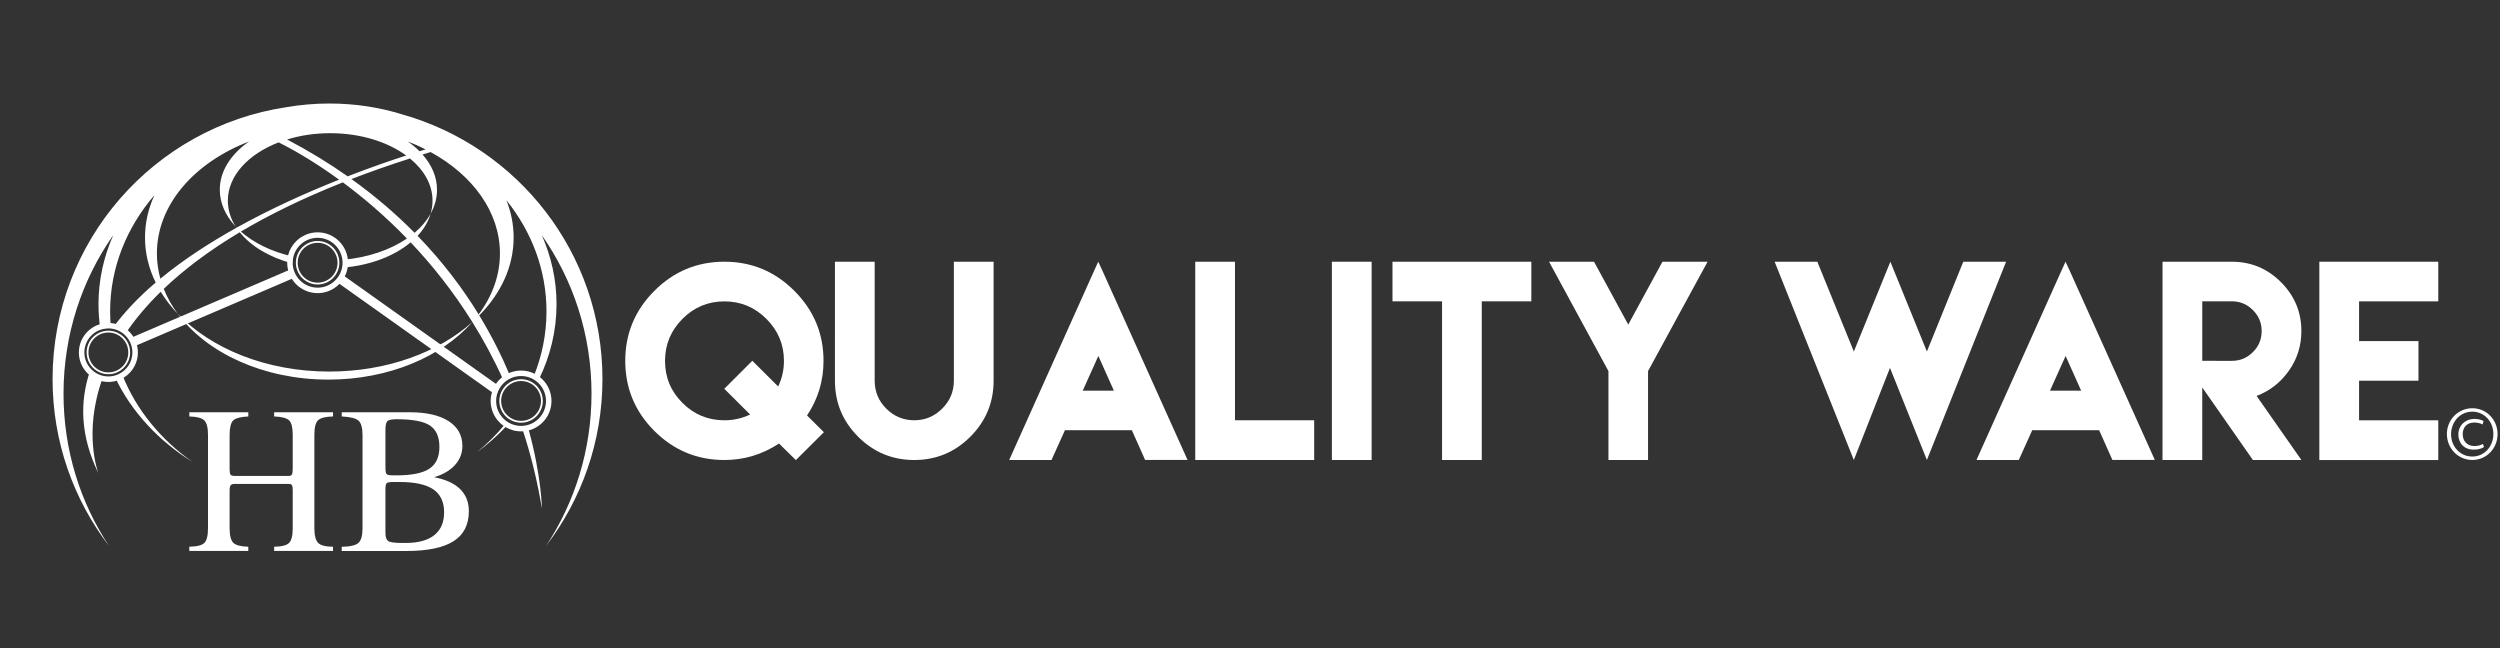
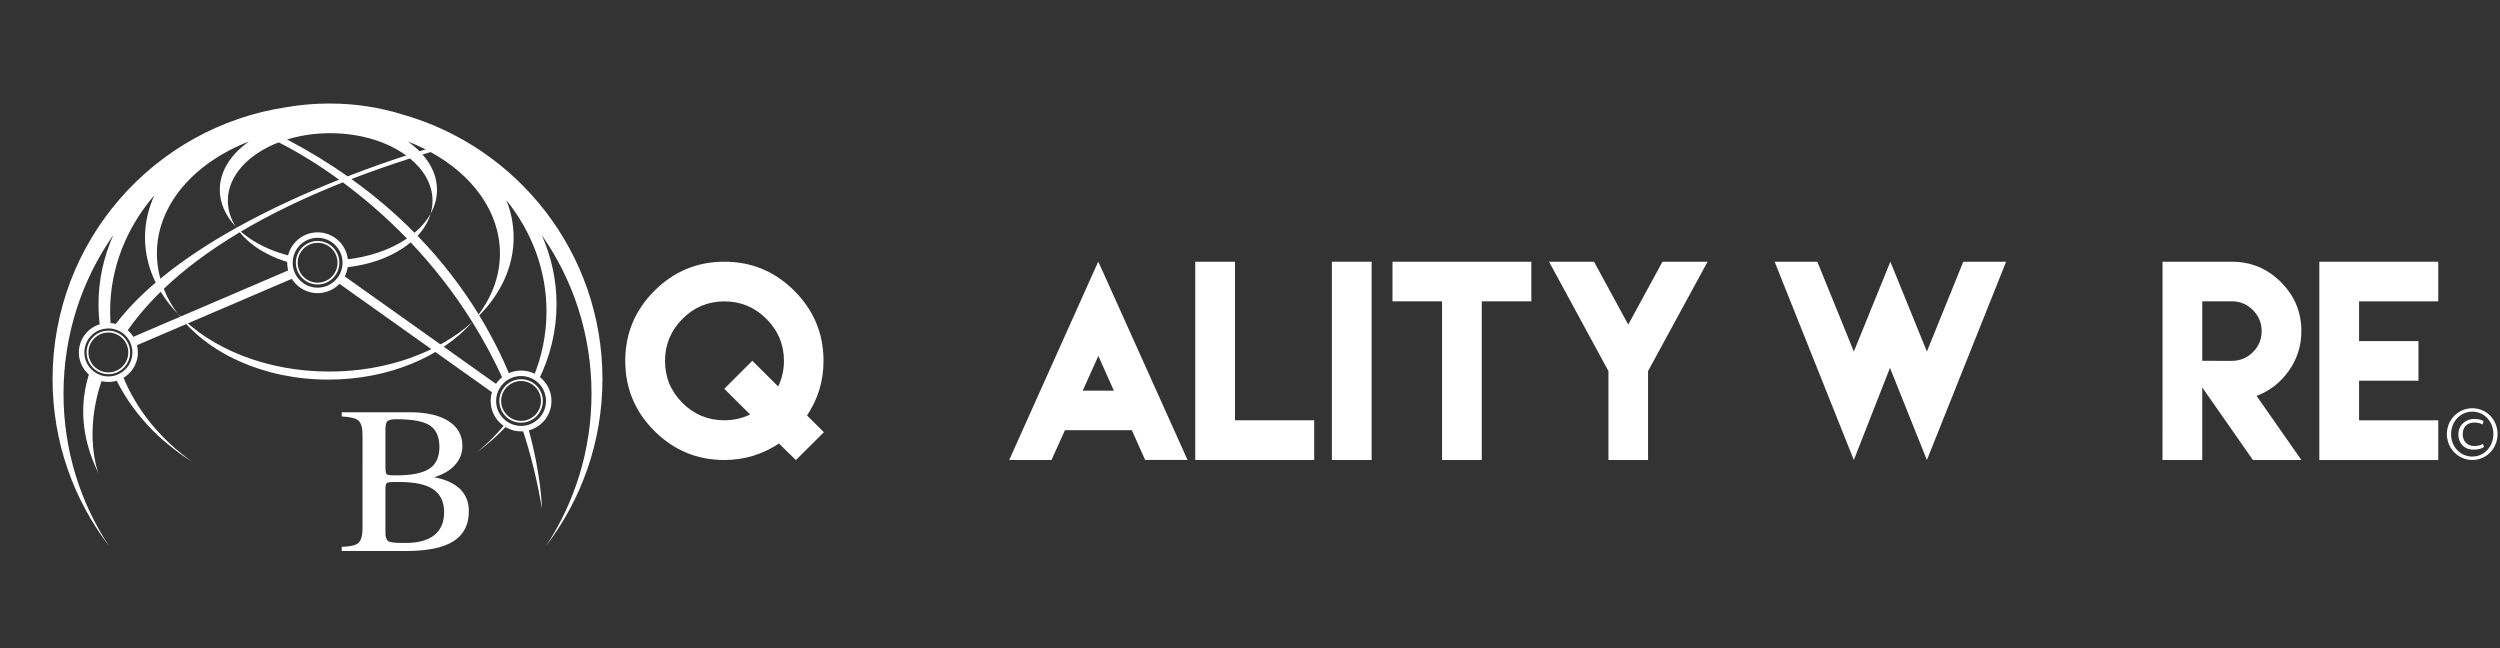
<svg xmlns="http://www.w3.org/2000/svg" version="1.1" id="Layer_1" x="0px" y="0px" width="121.5px" height="31.5px" viewBox="0 0 121.5 31.5" enable-background="new 0 0 121.5 31.5" xml:space="preserve">
  <rect x="0" y="0" width="121.5" height="31.5" fill="#333333" stroke="none" />
  <path fill="#FFFFFF" d="M5.952,18.238c-0.104,0.064-0.217,0.114-0.338,0.146c0.789,1.639,2.098,3.048,3.755,4.077  C7.82,21.376,6.623,19.916,5.952,18.238z" />
  <path fill="#FFFFFF" d="M24.519,20.646c-0.399,0.482-0.849,0.928-1.343,1.334c0.523-0.384,1.004-0.809,1.435-1.269  C24.579,20.69,24.549,20.669,24.519,20.646z" />
  <path fill="#FFFFFF" d="M25.414,20.926c0.385,1.179,0.701,2.441,0.923,3.794c0,0-0.016-1.553-0.643-3.837  C25.603,20.906,25.51,20.921,25.414,20.926z" />
  <path fill="#FFFFFF" d="M26.538,26.53c1.719-2.248,2.741-5.058,2.741-8.107c0-6.125-4.121-11.288-9.742-12.866  c-1.083-0.338-2.277-0.526-3.531-0.526c-0.72,0-1.421,0.063-2.092,0.179C7.484,6.177,2.555,11.724,2.555,18.423  c0,3.049,1.022,5.859,2.741,8.107c-1.394-2.109-2.209-4.655-2.209-7.398c0-2.876,0.897-5.536,2.418-7.704  c-0.463,1.044-0.718,2.176-0.718,3.358c0,0.416,0.032,0.826,0.093,1.227c0.133-0.049,0.276-0.078,0.424-0.078  c0.03,0,0.058,0.002,0.088,0.005c-0.026-0.266-0.04-0.535-0.04-0.807c0-2.122,0.802-4.077,2.152-5.646  c-0.296,0.647-0.457,1.339-0.457,2.058c0,0.767,0.183,1.503,0.519,2.187c-0.807,0.689-1.521,1.428-2.092,2.216  c0.231,0.033,0.444,0.13,0.617,0.274c0.446-0.664,1.011-1.349,1.72-2.043c0.231,0.378,0.508,0.738,0.829,1.074  c-0.284-0.382-0.514-0.789-0.682-1.215c0.957-0.913,2.168-1.84,3.694-2.75c0.549,0.682,1.451,1.222,2.547,1.511  c0.001-0.112,0.017-0.222,0.047-0.328c-1.026-0.229-1.908-0.659-2.539-1.216c1.381-0.818,3.017-1.623,4.956-2.392  c0.957,0.71,2.033,1.613,3.114,2.73c-0.806,0.549-1.889,0.925-3.104,1.032c0.009,0.059,0.015,0.119,0.015,0.179v0.059  c0,0.048-0.003,0.095-0.009,0.143c1.327-0.111,2.49-0.567,3.278-1.227c1.032,1.088,2.063,2.374,2.999,3.873  c-1.642,1.468-4.146,2.406-6.951,2.406c-3.053,0-5.747-1.111-7.365-2.806c1.414,1.905,4.162,3.197,7.32,3.197  c2.932,0,5.509-1.114,6.995-2.797c0.543,0.87,1.054,1.811,1.512,2.83c0.099-0.082,0.209-0.151,0.328-0.203  c-0.393-0.94-0.886-1.935-1.503-2.95c1.05-1.067,1.67-2.373,1.67-3.785c0-0.63-0.123-1.238-0.352-1.814  c1.227,1.525,1.949,3.39,1.949,5.403c0,1.111-0.221,2.177-0.624,3.165c0.089,0.043,0.172,0.094,0.249,0.154  c0.555-1.128,0.863-2.367,0.863-3.667c0-1.182-0.254-2.314-0.718-3.358c1.521,2.167,2.418,4.828,2.418,7.704  C28.747,21.874,27.932,24.42,26.538,26.53z M16.047,6.473c1.466,0,2.783,0.418,3.694,1.084c-0.772,0.25-1.752,0.589-2.845,1.013  c-0.894-0.628-1.871-1.229-2.943-1.791C14.59,6.582,15.299,6.473,16.047,6.473z M19.817,6.875c0.3,0.115,0.59,0.245,0.868,0.385  c-0.092,0.028-0.19,0.058-0.296,0.091C20.219,7.181,20.028,7.023,19.817,6.875z M11.504,11.062  c-0.018-0.018-0.036-0.036-0.054-0.055c0.013,0.021,0.028,0.041,0.042,0.062c-1.314,0.731-2.587,1.558-3.699,2.475  c-0.109-0.397-0.168-0.807-0.168-1.227c0-2.364,1.818-4.416,4.48-5.441c-0.882,0.614-1.423,1.439-1.423,2.345  c0,0.654,0.281,1.265,0.767,1.786c-0.242-0.386-0.376-0.809-0.376-1.253c0-1.21,0.994-2.266,2.471-2.835  c0.519,0.259,1.604,0.843,2.938,1.813C14.93,9.347,13.185,10.127,11.504,11.062z M23.262,15.28  c-0.776-1.266-1.749-2.562-2.967-3.818c0.301-0.325,0.519-0.688,0.633-1.075c-0.186,0.337-0.45,0.649-0.78,0.927  c-0.888-0.901-1.905-1.779-3.067-2.612c0.886-0.342,1.832-0.676,2.844-1c0.685,0.562,1.096,1.276,1.096,2.053  c0,0.217-0.033,0.427-0.093,0.631c0.201-0.364,0.311-0.755,0.311-1.164c0-0.624-0.257-1.209-0.704-1.713  c0.129-0.04,0.26-0.08,0.392-0.119c2.045,1.118,3.37,2.909,3.37,4.928C24.298,13.391,23.921,14.401,23.262,15.28z" />
  <path fill="#FFFFFF" d="M4.985,18.382c-0.235-0.064-0.443-0.196-0.603-0.373c-0.523,1.521-0.477,3.189,0.404,4.996  C4.787,23.004,4.018,21.065,4.985,18.382z" />
  <g>
    <g>
      <path fill="#FFFFFF" d="M16.595,13.32c-0.061,0.137-0.145,0.261-0.248,0.368l7.778,5.528c0.036-0.15,0.098-0.29,0.183-0.414    L16.595,13.32z" />
      <path fill="#FFFFFF" d="M14.165,13.073l-7.836,3.36c0.086,0.12,0.15,0.256,0.189,0.402l7.828-3.356    C14.263,13.356,14.201,13.218,14.165,13.073z" />
    </g>
  </g>
  <g>
    <g>
      <path fill="#FFFFFF" d="M5.267,18.186c-0.583,0-1.057-0.474-1.057-1.057s0.474-1.057,1.057-1.057s1.057,0.474,1.057,1.057    C6.324,17.712,5.85,18.186,5.267,18.186z M5.267,16.161c-0.533,0-0.968,0.435-0.968,0.968s0.435,0.968,0.968,0.968    s0.968-0.434,0.968-0.968S5.801,16.161,5.267,16.161z" />
    </g>
  </g>
  <g>
    <g>
      <path fill="#FFFFFF" d="M5.267,18.563c-0.79,0-1.434-0.643-1.434-1.433s0.643-1.434,1.434-1.434c0.79,0,1.434,0.643,1.434,1.434    C6.701,17.92,6.058,18.563,5.267,18.563z M5.267,15.961c-0.644,0-1.167,0.524-1.167,1.167s0.524,1.167,1.167,1.167    s1.167-0.524,1.167-1.167C6.435,16.485,5.911,15.961,5.267,15.961z" />
    </g>
  </g>
  <g>
    <g>
      <path fill="#FFFFFF" d="M15.436,13.826c-0.583,0-1.057-0.474-1.057-1.057s0.474-1.057,1.057-1.057    c0.583,0,1.057,0.474,1.057,1.057S16.019,13.826,15.436,13.826z M15.436,11.801c-0.533,0-0.968,0.435-0.968,0.968    s0.435,0.968,0.968,0.968s0.968-0.435,0.968-0.968S15.971,11.801,15.436,11.801z" />
    </g>
  </g>
  <g>
    <g>
      <path fill="#FFFFFF" d="M15.436,14.247c-0.815,0-1.478-0.663-1.478-1.478s0.663-1.478,1.478-1.478s1.478,0.663,1.478,1.478    S16.251,14.247,15.436,14.247z M15.436,11.557c-0.668,0-1.212,0.543-1.212,1.212c0,0.668,0.543,1.212,1.212,1.212    c0.668,0,1.212-0.543,1.212-1.212S16.105,11.557,15.436,11.557z" />
    </g>
  </g>
  <g>
    <g>
      <path fill="#FFFFFF" d="M25.324,20.544c-0.583,0-1.057-0.474-1.057-1.057s0.474-1.057,1.057-1.057s1.057,0.474,1.057,1.057    S25.907,20.544,25.324,20.544z M25.324,18.518c-0.533,0-0.968,0.435-0.968,0.968s0.434,0.968,0.968,0.968    c0.533,0,0.968-0.435,0.968-0.968S25.859,18.518,25.324,18.518z" />
    </g>
  </g>
  <g>
    <g>
      <path fill="#FFFFFF" d="M25.324,20.965c-0.815,0-1.478-0.663-1.478-1.478s0.663-1.478,1.478-1.478s1.478,0.663,1.478,1.478    C26.803,20.302,26.139,20.965,25.324,20.965z M25.324,18.275c-0.668,0-1.212,0.543-1.212,1.212s0.543,1.212,1.212,1.212    s1.212-0.543,1.212-1.212S25.993,18.275,25.324,18.275z" />
    </g>
  </g>
  <path fill="#FFFFFF" d="M14.904,18.141" />
  <path fill="#FFFFFF" d="M25.324,19.797" />
  <g>
-     <path fill="#FFFFFF" d="M10.109,21.142c0-0.353-0.059-0.589-0.177-0.708c-0.119-0.12-0.361-0.185-0.731-0.194v-0.204h2.867v0.204   c-0.373,0.017-0.617,0.082-0.734,0.194c-0.116,0.114-0.175,0.349-0.175,0.708v1.68c0,0.126,0.016,0.21,0.048,0.249   c0.031,0.04,0.097,0.06,0.197,0.06h2.628c0.077,0,0.128-0.024,0.154-0.072s0.04-0.137,0.04-0.267v-1.651   c0-0.353-0.055-0.587-0.167-0.703c-0.111-0.117-0.356-0.183-0.736-0.199v-0.204h2.862v0.204c-0.369,0.01-0.612,0.072-0.73,0.188   c-0.119,0.114-0.177,0.353-0.177,0.715v4.523c0,0.356,0.061,0.595,0.182,0.718c0.121,0.123,0.363,0.187,0.725,0.189v0.204h-2.862   v-0.204c0.369-0.007,0.612-0.069,0.728-0.188c0.117-0.119,0.175-0.355,0.175-0.71v-1.85c0-0.126-0.013-0.209-0.04-0.247   c-0.026-0.039-0.078-0.057-0.154-0.057h-2.639c-0.086,0-0.147,0.021-0.182,0.064c-0.035,0.044-0.052,0.123-0.052,0.24v1.84   c0,0.356,0.059,0.594,0.177,0.713c0.119,0.12,0.361,0.184,0.731,0.194v0.204H9.2v-0.204c0.373-0.007,0.617-0.069,0.734-0.188   c0.117-0.119,0.175-0.358,0.175-0.72V21.142L10.109,21.142z" />
    <path fill="#FFFFFF" d="M17.619,21.152c0-0.356-0.065-0.592-0.194-0.708c-0.129-0.116-0.402-0.184-0.817-0.204v-0.204h3.301   c0.814,0,1.445,0.144,1.893,0.431c0.447,0.288,0.67,0.689,0.67,1.204c0,0.353-0.12,0.662-0.359,0.928   c-0.24,0.266-0.577,0.463-1.013,0.594c0.559,0.107,0.979,0.298,1.262,0.576c0.282,0.277,0.424,0.637,0.424,1.079   c0,0.655-0.249,1.141-0.748,1.457s-1.264,0.473-2.294,0.473h-3.137v-0.204c0.409-0.007,0.68-0.07,0.813-0.189   s0.199-0.356,0.199-0.708L17.619,21.152L17.619,21.152z M18.732,20.893v1.79c0,0.196,0.018,0.315,0.054,0.357   c0.036,0.042,0.145,0.062,0.324,0.062h0.165c0.738,0,1.269-0.108,1.594-0.324c0.324-0.216,0.486-0.568,0.486-1.057   c0-0.485-0.151-0.831-0.454-1.037c-0.302-0.206-0.845-0.31-1.626-0.31c-0.223,0-0.369,0.03-0.439,0.087   C18.766,20.519,18.732,20.663,18.732,20.893z M18.732,23.775v2.124c0,0.196,0.043,0.327,0.129,0.392s0.316,0.097,0.688,0.097h0.165   c0.608,0,1.072-0.126,1.391-0.379s0.479-0.624,0.479-1.112c0-0.502-0.175-0.873-0.524-1.113c-0.349-0.239-0.894-0.359-1.636-0.359   H19.14c-0.186,0-0.301,0.017-0.344,0.054C18.752,23.517,18.732,23.615,18.732,23.775z" />
  </g>
  <g>
    <path fill="#FFFFFF" d="M38.607,14.137c0.944,0.944,1.416,2.079,1.416,3.401c0,0.969-0.266,1.854-0.801,2.654l0.819,0.813   l-1.362,1.356l-0.819-0.807c-0.809,0.534-1.695,0.802-2.654,0.802c-1.327,0-2.462-0.472-3.405-1.414s-1.414-2.078-1.414-3.405   c0-1.323,0.471-2.456,1.414-3.401s2.078-1.417,3.405-1.417C36.53,12.72,37.663,13.192,38.607,14.137z M36.563,17.533l1.256,1.249   c0.187-0.39,0.281-0.804,0.281-1.243c0-0.793-0.284-1.473-0.852-2.04C36.68,14.93,36,14.647,35.207,14.647   c-0.798,0-1.478,0.284-2.041,0.852c-0.564,0.568-0.846,1.248-0.846,2.04c0,0.798,0.282,1.478,0.846,2.041   c0.563,0.564,1.243,0.846,2.041,0.846c0.438,0,0.855-0.094,1.249-0.281l-1.256-1.25L36.563,17.533z" />
-     <path fill="#FFFFFF" d="M48.289,12.72v3.856V18.5c0,1.064-0.379,1.973-1.132,2.726c-0.756,0.754-1.664,1.13-2.723,1.13   c-1.064,0-1.973-0.377-2.727-1.13s-1.129-1.662-1.129-2.726v-1.925V12.72h1.931v3.856v1.726V18.5c0,0.529,0.188,0.984,0.564,1.359   c0.377,0.377,0.831,0.566,1.36,0.566c0.526,0,0.978-0.188,1.356-0.566c0.38-0.376,0.569-0.83,0.569-1.359v-0.198v-1.726V12.72   H48.289z" />
    <path fill="#FFFFFF" d="M51.724,20.98l-0.621,1.375h-0.329h-0.078h-1.243h-0.406l4.124-9.188l0.204-0.449l0.209,0.454l4.131,9.182   h-0.407h-1.243h-0.083h-0.329l-0.616-1.381l-0.03-0.066h-3.252L51.724,20.98z M54.134,18.985l-0.754-1.686l-0.759,1.686H54.134z" />
    <path fill="#FFFFFF" d="M60.02,12.72v7.705h3.849v1.931h-5.78V12.72H60.02z" />
    <path fill="#FFFFFF" d="M64.73,12.72h1.931v9.636H64.73V12.72z" />
    <path fill="#FFFFFF" d="M72.014,12.72h2.409v1.926h-2.409v7.711h-1.93v-7.711h-2.409V12.72h2.409H72.014z" />
    <path fill="#FFFFFF" d="M77.47,12.72l1.663,3.055l1.662-3.055h2.194l-2.894,5.315v4.322H78.17v-4.322l-2.886-5.315   C75.284,12.72,77.47,12.72,77.47,12.72z" />
    <path fill="#FFFFFF" d="M88.322,12.72l1.775,4.364l1.775-4.364l1.775,4.364l1.768-4.364h2.081l-3.849,9.636l-1.794-4.477   l-1.757,4.477l-3.849-9.636C86.247,12.72,88.322,12.72,88.322,12.72z" />
-     <path fill="#FFFFFF" d="M98.734,20.98l-0.621,1.375h-0.329h-0.078h-1.243h-0.406l4.124-9.188l0.204-0.449l0.209,0.454l4.131,9.182   h-0.407h-1.243h-0.083h-0.329l-0.616-1.381l-0.03-0.066h-3.252L98.734,20.98z M101.143,18.985l-0.754-1.686l-0.759,1.686H101.143z" />
    <path fill="#FFFFFF" d="M105.099,19.463v-3.372V12.72h1.931h1.44c0.929,0,1.723,0.331,2.386,0.993   c0.661,0.661,0.991,1.455,0.991,2.379c0,0.717-0.205,1.362-0.613,1.934s-0.93,0.977-1.564,1.216l2.177,3.114h-2.356l-2.462-3.527   v3.527h-1.931L105.099,19.463L105.099,19.463z M108.47,17.537c0.398,0,0.739-0.141,1.022-0.425   c0.284-0.283,0.425-0.623,0.425-1.022c0-0.394-0.141-0.734-0.425-1.019c-0.283-0.285-0.623-0.427-1.022-0.427h-1.44v1.446v1.446   L108.47,17.537L108.47,17.537z" />
    <path fill="#FFFFFF" d="M118.5,12.72v1.926h-3.849v1.931h2.886v1.925h-2.886v1.925h3.849v1.931h-3.849h-1.931v-3.856v-1.925V12.72   H118.5z" />
  </g>
  <g>
    <path fill="#FFFFFF" d="M121.382,21.093c0,0.7-0.538,1.262-1.225,1.262c-0.692,0-1.238-0.563-1.238-1.262   c0-0.692,0.546-1.253,1.238-1.253C120.844,19.84,121.382,20.401,121.382,21.093z M119.122,21.105c0,0.607,0.448,1.083,1.034,1.083   c0.573,0,1.022-0.476,1.022-1.096c0-0.606-0.448-1.086-1.022-1.086C119.571,20.006,119.122,20.487,119.122,21.105z M120.653,20.629   c-0.052-0.028-0.203-0.094-0.395-0.094c-0.382,0-0.57,0.245-0.57,0.57c0,0.317,0.2,0.573,0.573,0.573   c0.163,0,0.317-0.045,0.411-0.105l0.049,0.154c-0.143,0.094-0.33,0.126-0.501,0.126c-0.472,0-0.744-0.325-0.744-0.737   c0-0.464,0.365-0.757,0.777-0.757c0.211,0,0.395,0.06,0.448,0.109L120.653,20.629z" />
  </g>
</svg>